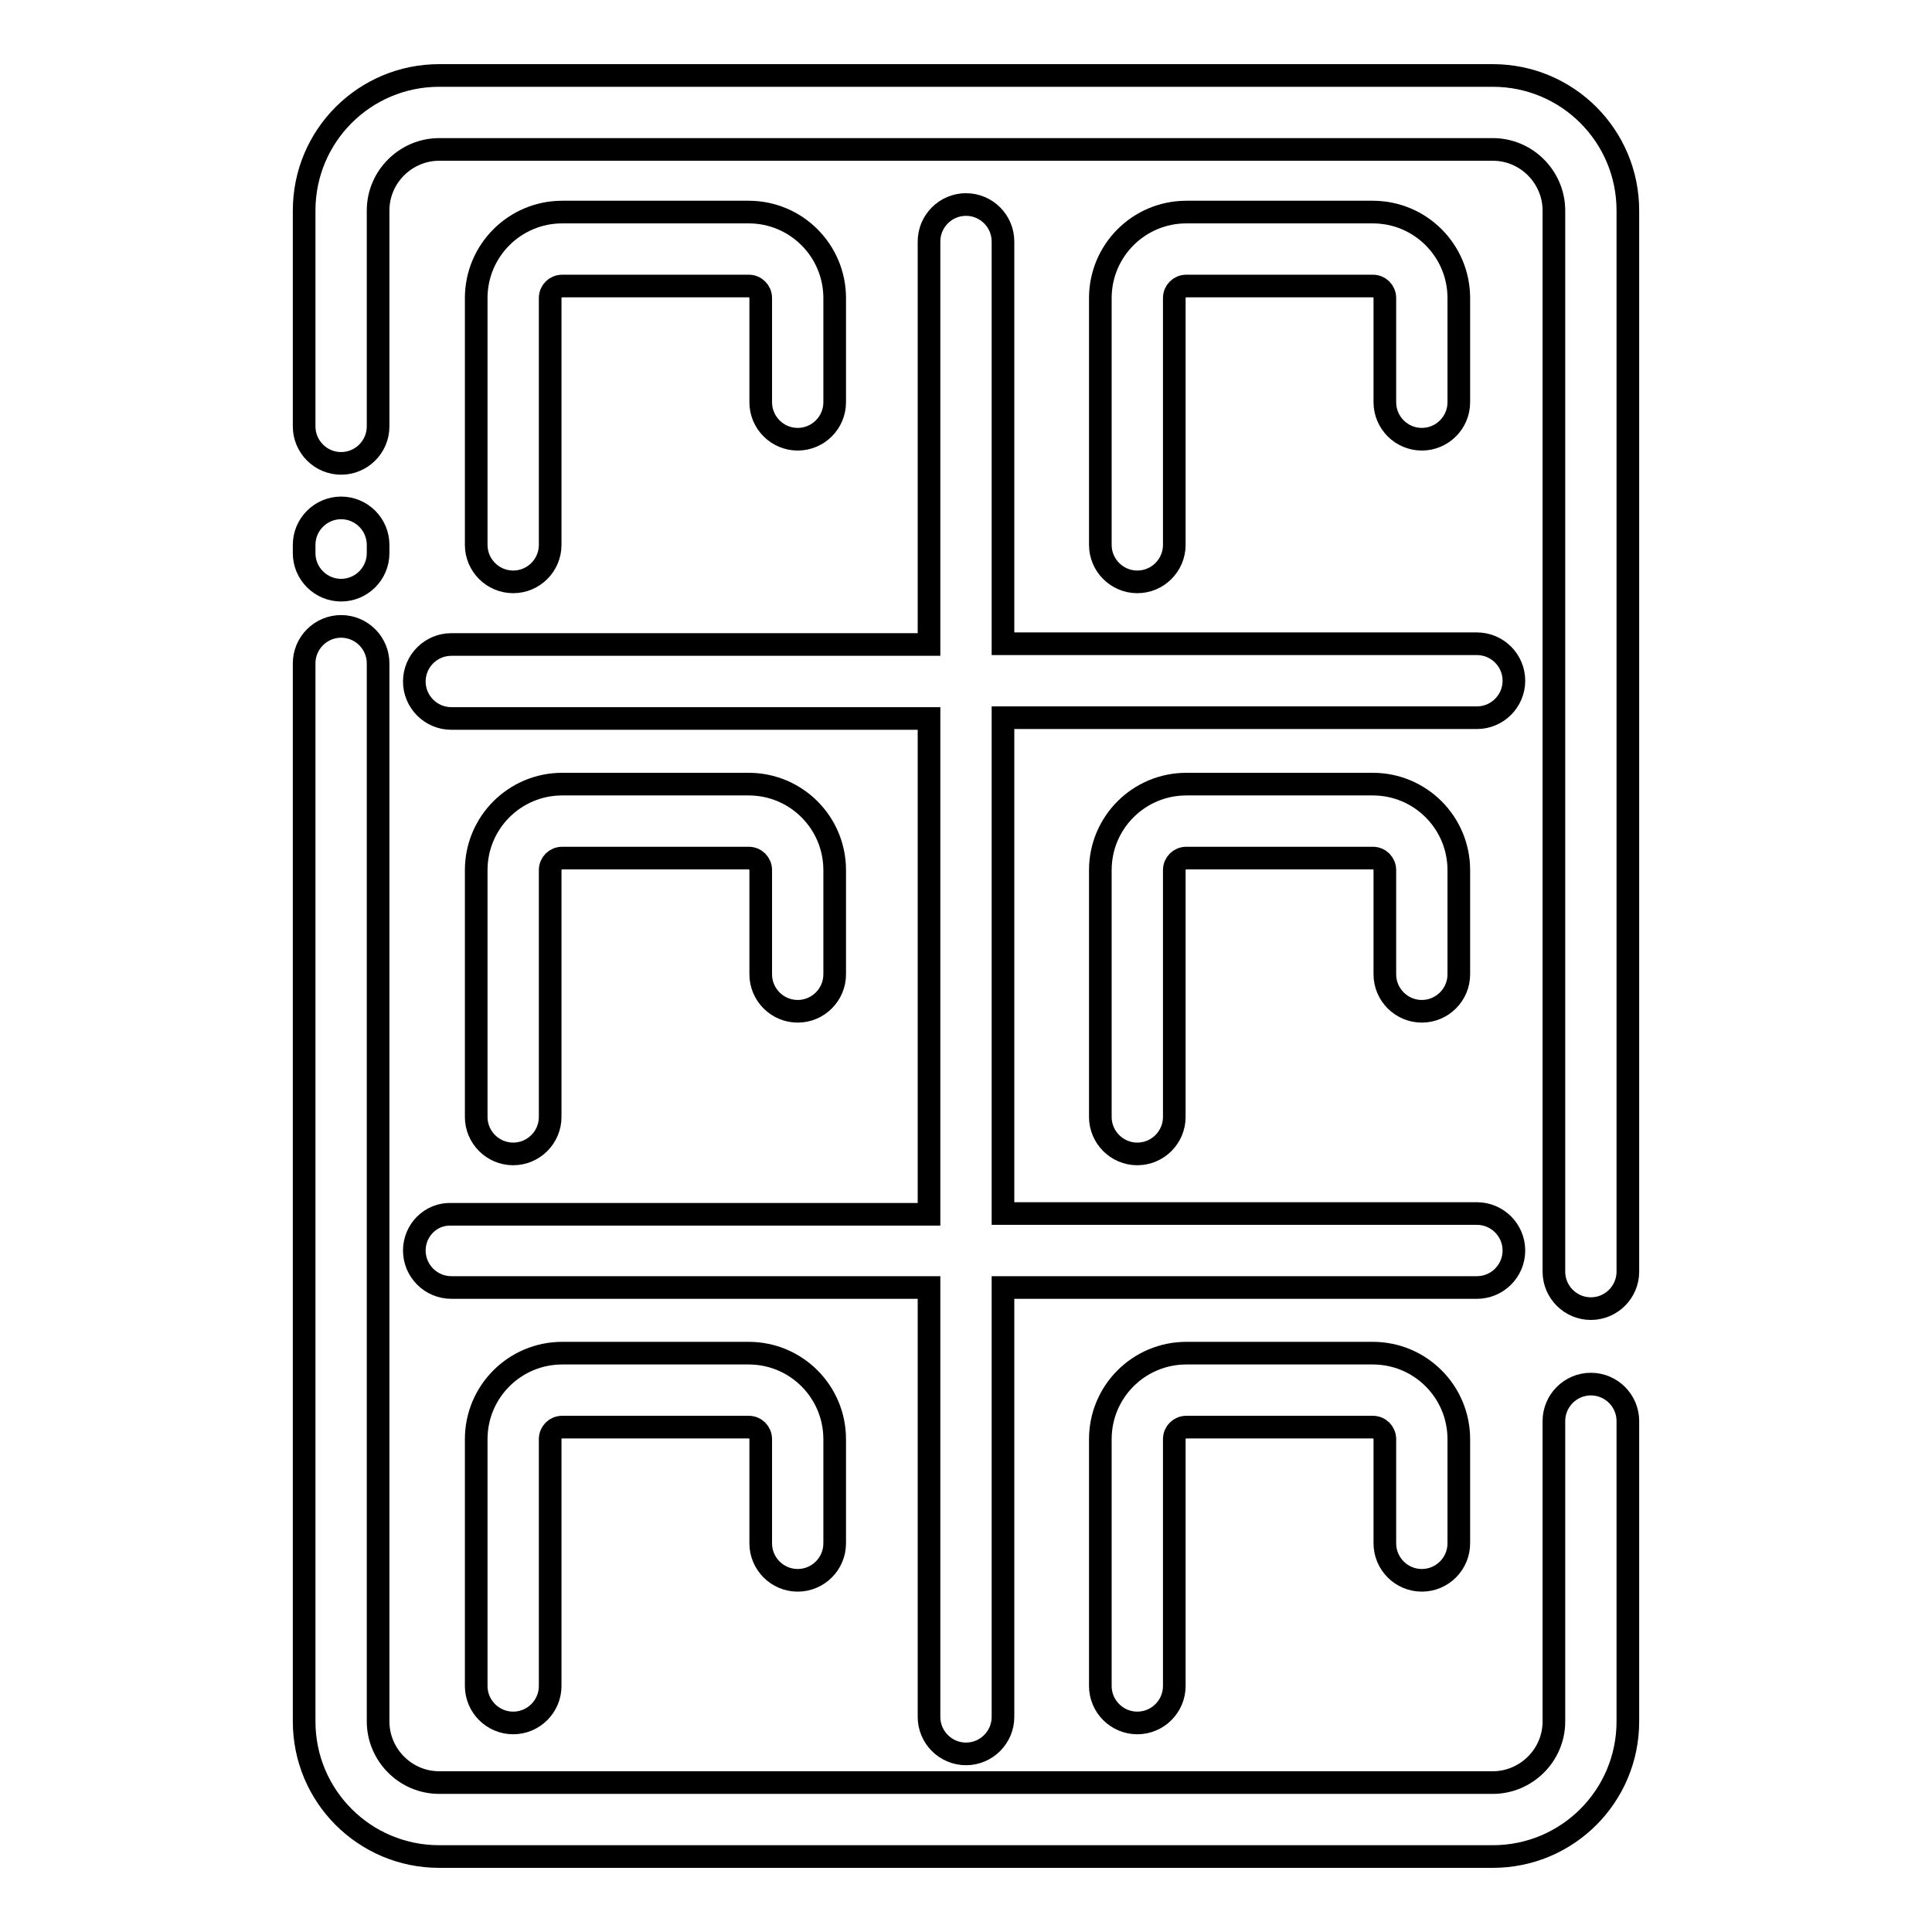
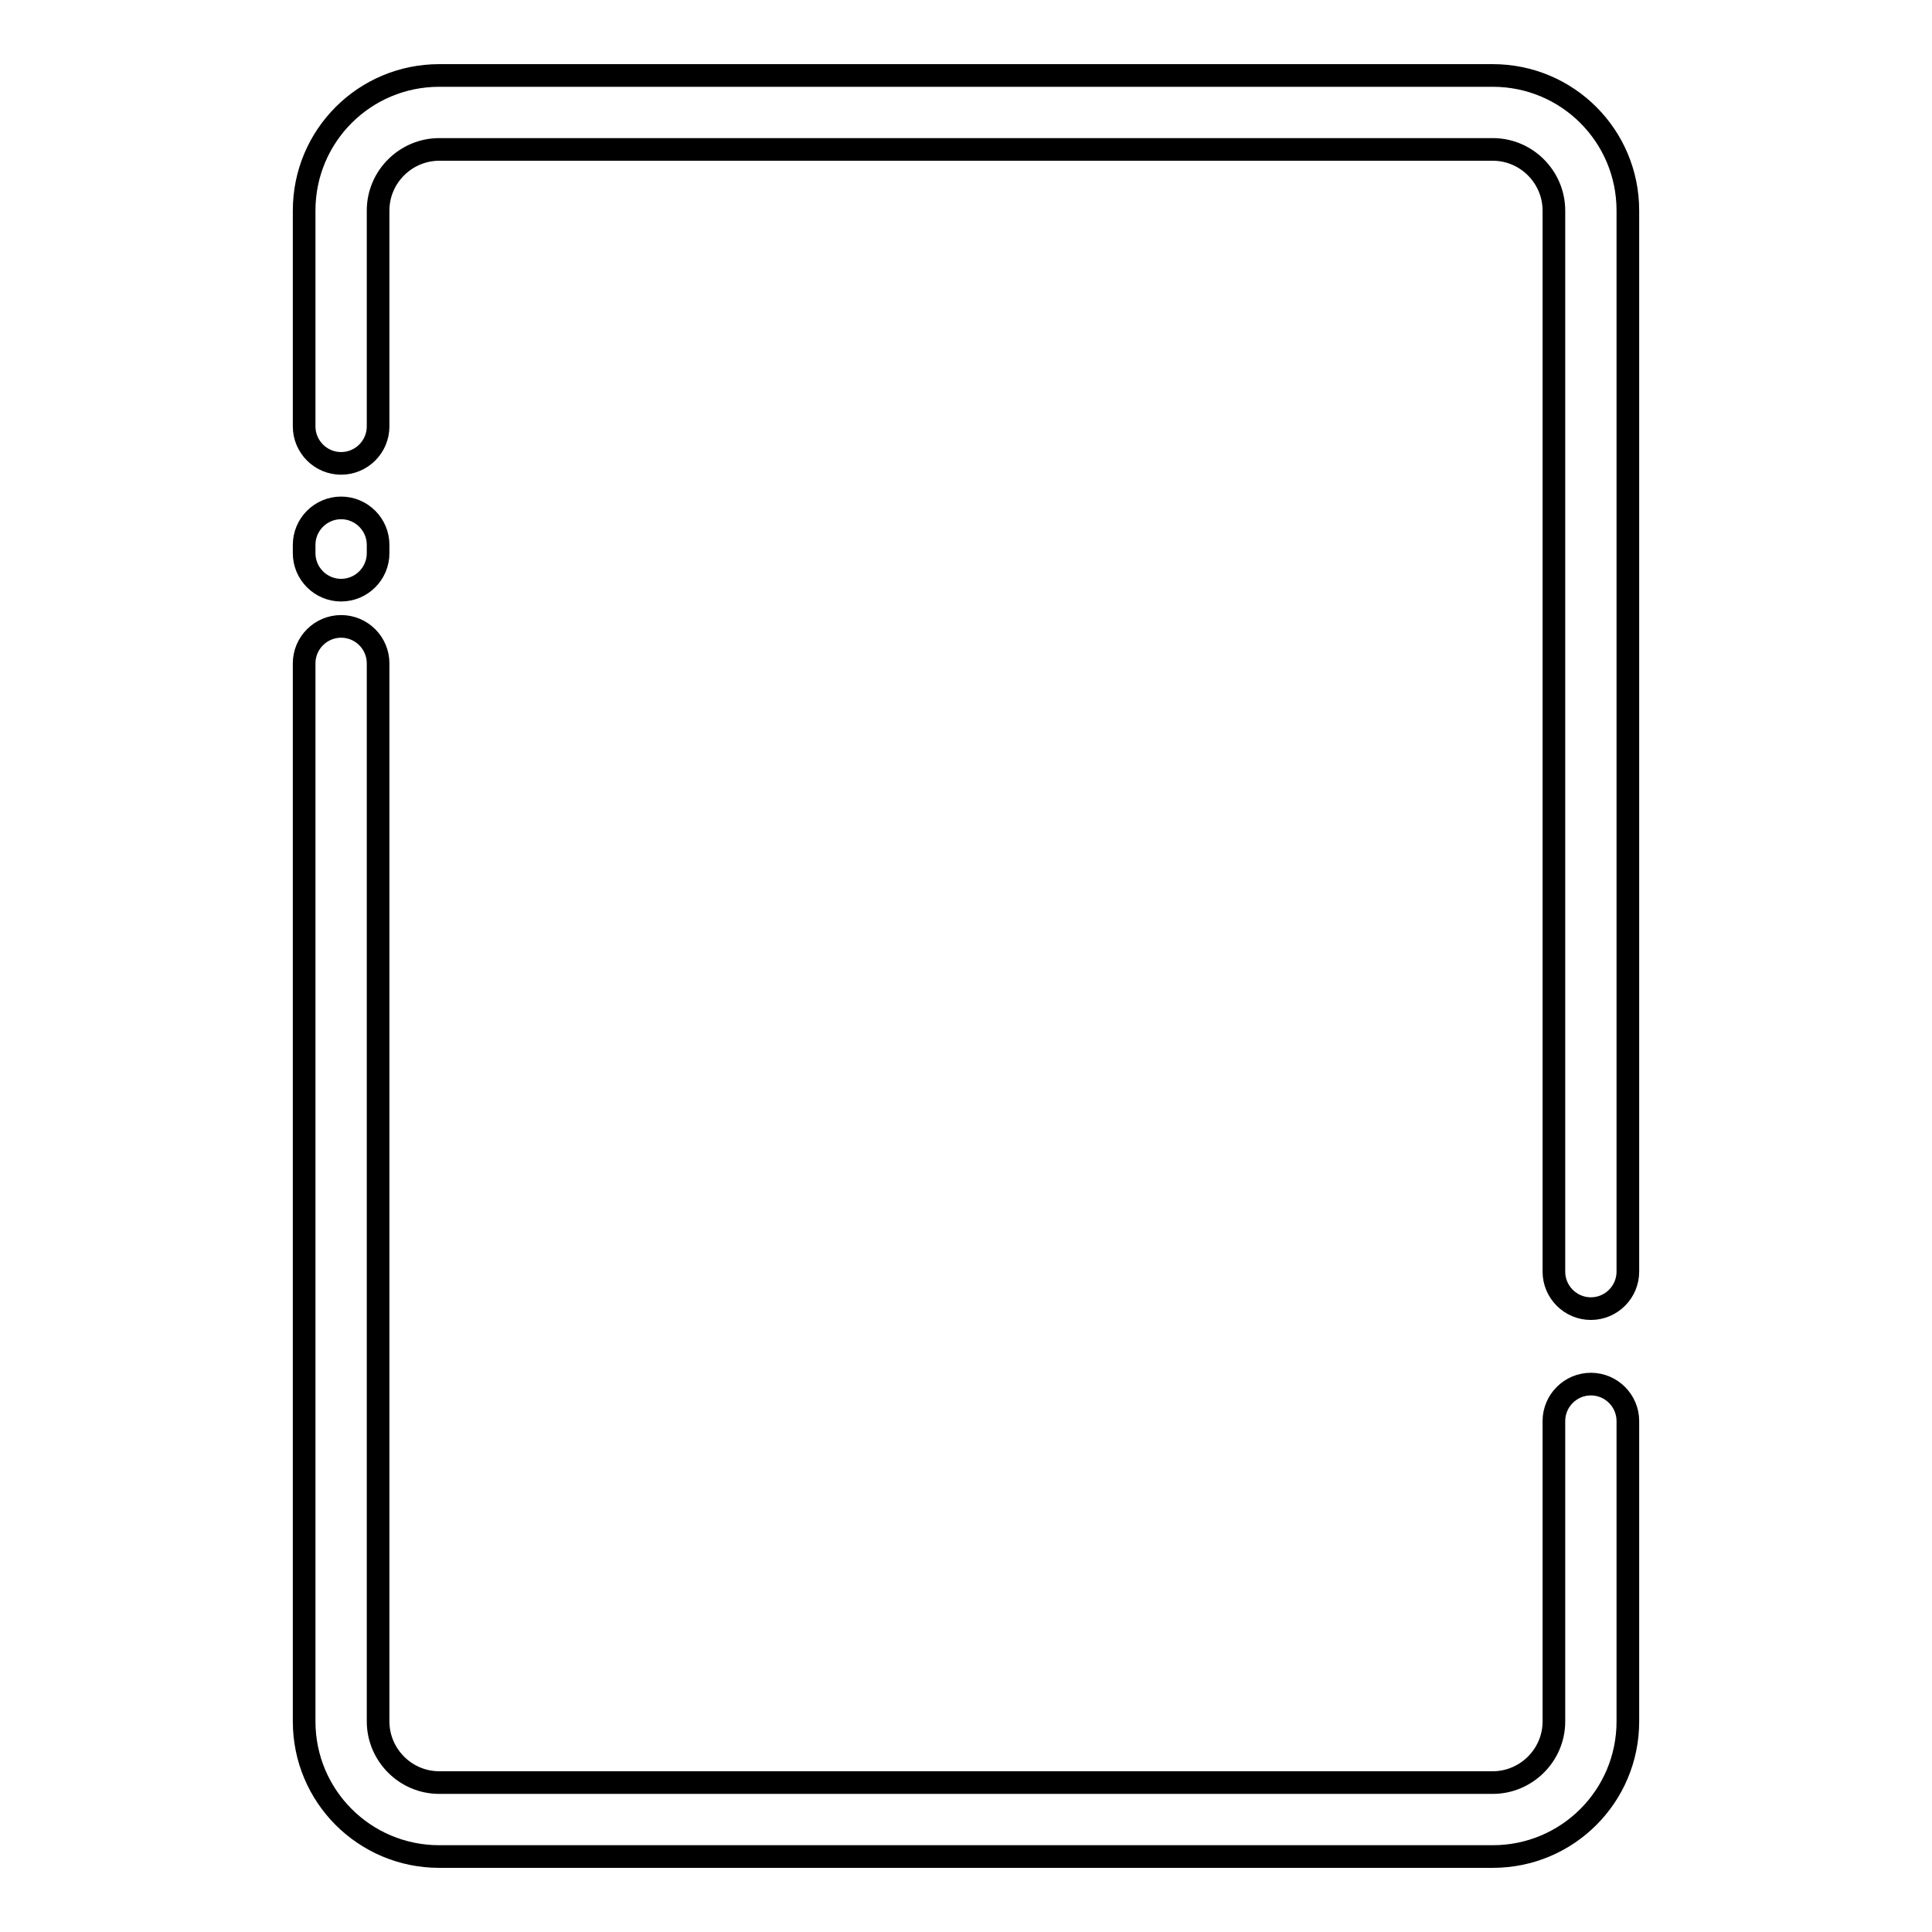
<svg xmlns="http://www.w3.org/2000/svg" version="1.1" x="0px" y="0px" viewBox="0 0 256 256" enable-background="new 0 0 256 256" xml:space="preserve">
  <g>
    <path stroke-width="3" fill-opacity="0" stroke="#000000" d="M45.2,78.2c2.7,0,4.9-2.2,4.9-4.9v-1.1c0-2.7-2.2-4.9-4.9-4.9c-2.7,0-4.9,2.2-4.9,4.9v1.1 C40.3,76,42.5,78.2,45.2,78.2z M210.8,183.4c-2.7,0-4.9,2.2-4.9,4.9v39.8c0,4.5-3.7,8.1-8.1,8.1H58.2c-4.5,0-8.1-3.7-8.1-8.1V87.9 c0-2.7-2.2-4.9-4.9-4.9c-2.7,0-4.9,2.2-4.9,4.9v140.2c0,9.9,8,17.9,17.9,17.9h139.6c9.9,0,17.9-8,17.9-17.9v-39.8 C215.7,185.6,213.5,183.4,210.8,183.4z M197.8,10H58.2c-9.9,0-17.9,8-17.9,17.9v28.6c0,2.7,2.2,4.9,4.9,4.9c2.7,0,4.9-2.2,4.9-4.9 V27.9c0-4.5,3.7-8.1,8.1-8.1h139.6c4.5,0,8.1,3.7,8.1,8.1v140.6c0,2.7,2.2,4.9,4.9,4.9c2.7,0,4.9-2.2,4.9-4.9V27.9 C215.7,18,207.7,10,197.8,10z" />
-     <path stroke-width="3" fill-opacity="0" stroke="#000000" d="M54.9,165.7c0,2.7,2.2,4.9,4.9,4.9h63.3v56.9c0,2.7,2.2,4.9,4.9,4.9s4.9-2.2,4.9-4.9v-56.9h62.8 c2.7,0,4.9-2.2,4.9-4.9s-2.2-4.9-4.9-4.9h-62.8V95.1h62.8c2.7,0,4.9-2.2,4.9-4.9s-2.2-4.9-4.9-4.9h-62.8V32c0-2.7-2.2-4.9-4.9-4.9 s-4.9,2.2-4.9,4.9v53.4H59.8c-2.7,0-4.9,2.2-4.9,4.9s2.2,4.9,4.9,4.9h63.3v65.7H59.8C57.1,160.8,54.9,163,54.9,165.7z" />
-     <path stroke-width="3" fill-opacity="0" stroke="#000000" d="M105.7,58.2c2.7,0,4.9-2.2,4.9-4.9V39.5c0-6.3-5.1-11.4-11.4-11.4H74.5c-6.3,0-11.4,5.1-11.4,11.4v32.7 c0,2.7,2.2,4.9,4.9,4.9s4.9-2.2,4.9-4.9V39.5c0-0.9,0.7-1.6,1.6-1.6h24.7c0.9,0,1.6,0.7,1.6,1.6v13.8C100.8,56,103,58.2,105.7,58.2 z M188.4,58.2c2.7,0,4.9-2.2,4.9-4.9V39.5c0-6.3-5.1-11.4-11.4-11.4h-24.7c-6.3,0-11.4,5.1-11.4,11.4v32.7c0,2.7,2.2,4.9,4.9,4.9 c2.7,0,4.9-2.2,4.9-4.9V39.5c0-0.9,0.7-1.6,1.6-1.6h24.7c0.9,0,1.6,0.7,1.6,1.6v13.8C183.5,56,185.7,58.2,188.4,58.2z M105.7,134 c2.7,0,4.9-2.2,4.9-4.9v-13.8c0-6.3-5.1-11.4-11.4-11.4H74.5c-6.3,0-11.4,5.1-11.4,11.4V148c0,2.7,2.2,4.9,4.9,4.9s4.9-2.2,4.9-4.9 v-32.7c0-0.9,0.7-1.6,1.6-1.6h24.7c0.9,0,1.6,0.7,1.6,1.6v13.8C100.8,131.8,103,134,105.7,134z M188.4,134c2.7,0,4.9-2.2,4.9-4.9 v-13.8c0-6.3-5.1-11.4-11.4-11.4h-24.7c-6.3,0-11.4,5.1-11.4,11.4V148c0,2.7,2.2,4.9,4.9,4.9c2.7,0,4.9-2.2,4.9-4.9v-32.7 c0-0.9,0.7-1.6,1.6-1.6h24.7c0.9,0,1.6,0.7,1.6,1.6v13.8C183.5,131.8,185.7,134,188.4,134z M105.7,209.4c2.7,0,4.9-2.2,4.9-4.9 v-13.8c0-6.3-5.1-11.4-11.4-11.4H74.5c-6.3,0-11.4,5.1-11.4,11.4v32.7c0,2.7,2.2,4.9,4.9,4.9s4.9-2.2,4.9-4.9v-32.7 c0-0.9,0.7-1.6,1.6-1.6h24.7c0.9,0,1.6,0.7,1.6,1.6v13.8C100.8,207.2,103,209.4,105.7,209.4z M188.4,209.4c2.7,0,4.9-2.2,4.9-4.9 v-13.8c0-6.3-5.1-11.4-11.4-11.4h-24.7c-6.3,0-11.4,5.1-11.4,11.4v32.7c0,2.7,2.2,4.9,4.9,4.9c2.7,0,4.9-2.2,4.9-4.9v-32.7 c0-0.9,0.7-1.6,1.6-1.6h24.7c0.9,0,1.6,0.7,1.6,1.6v13.8C183.5,207.2,185.7,209.4,188.4,209.4z" />
  </g>
</svg>